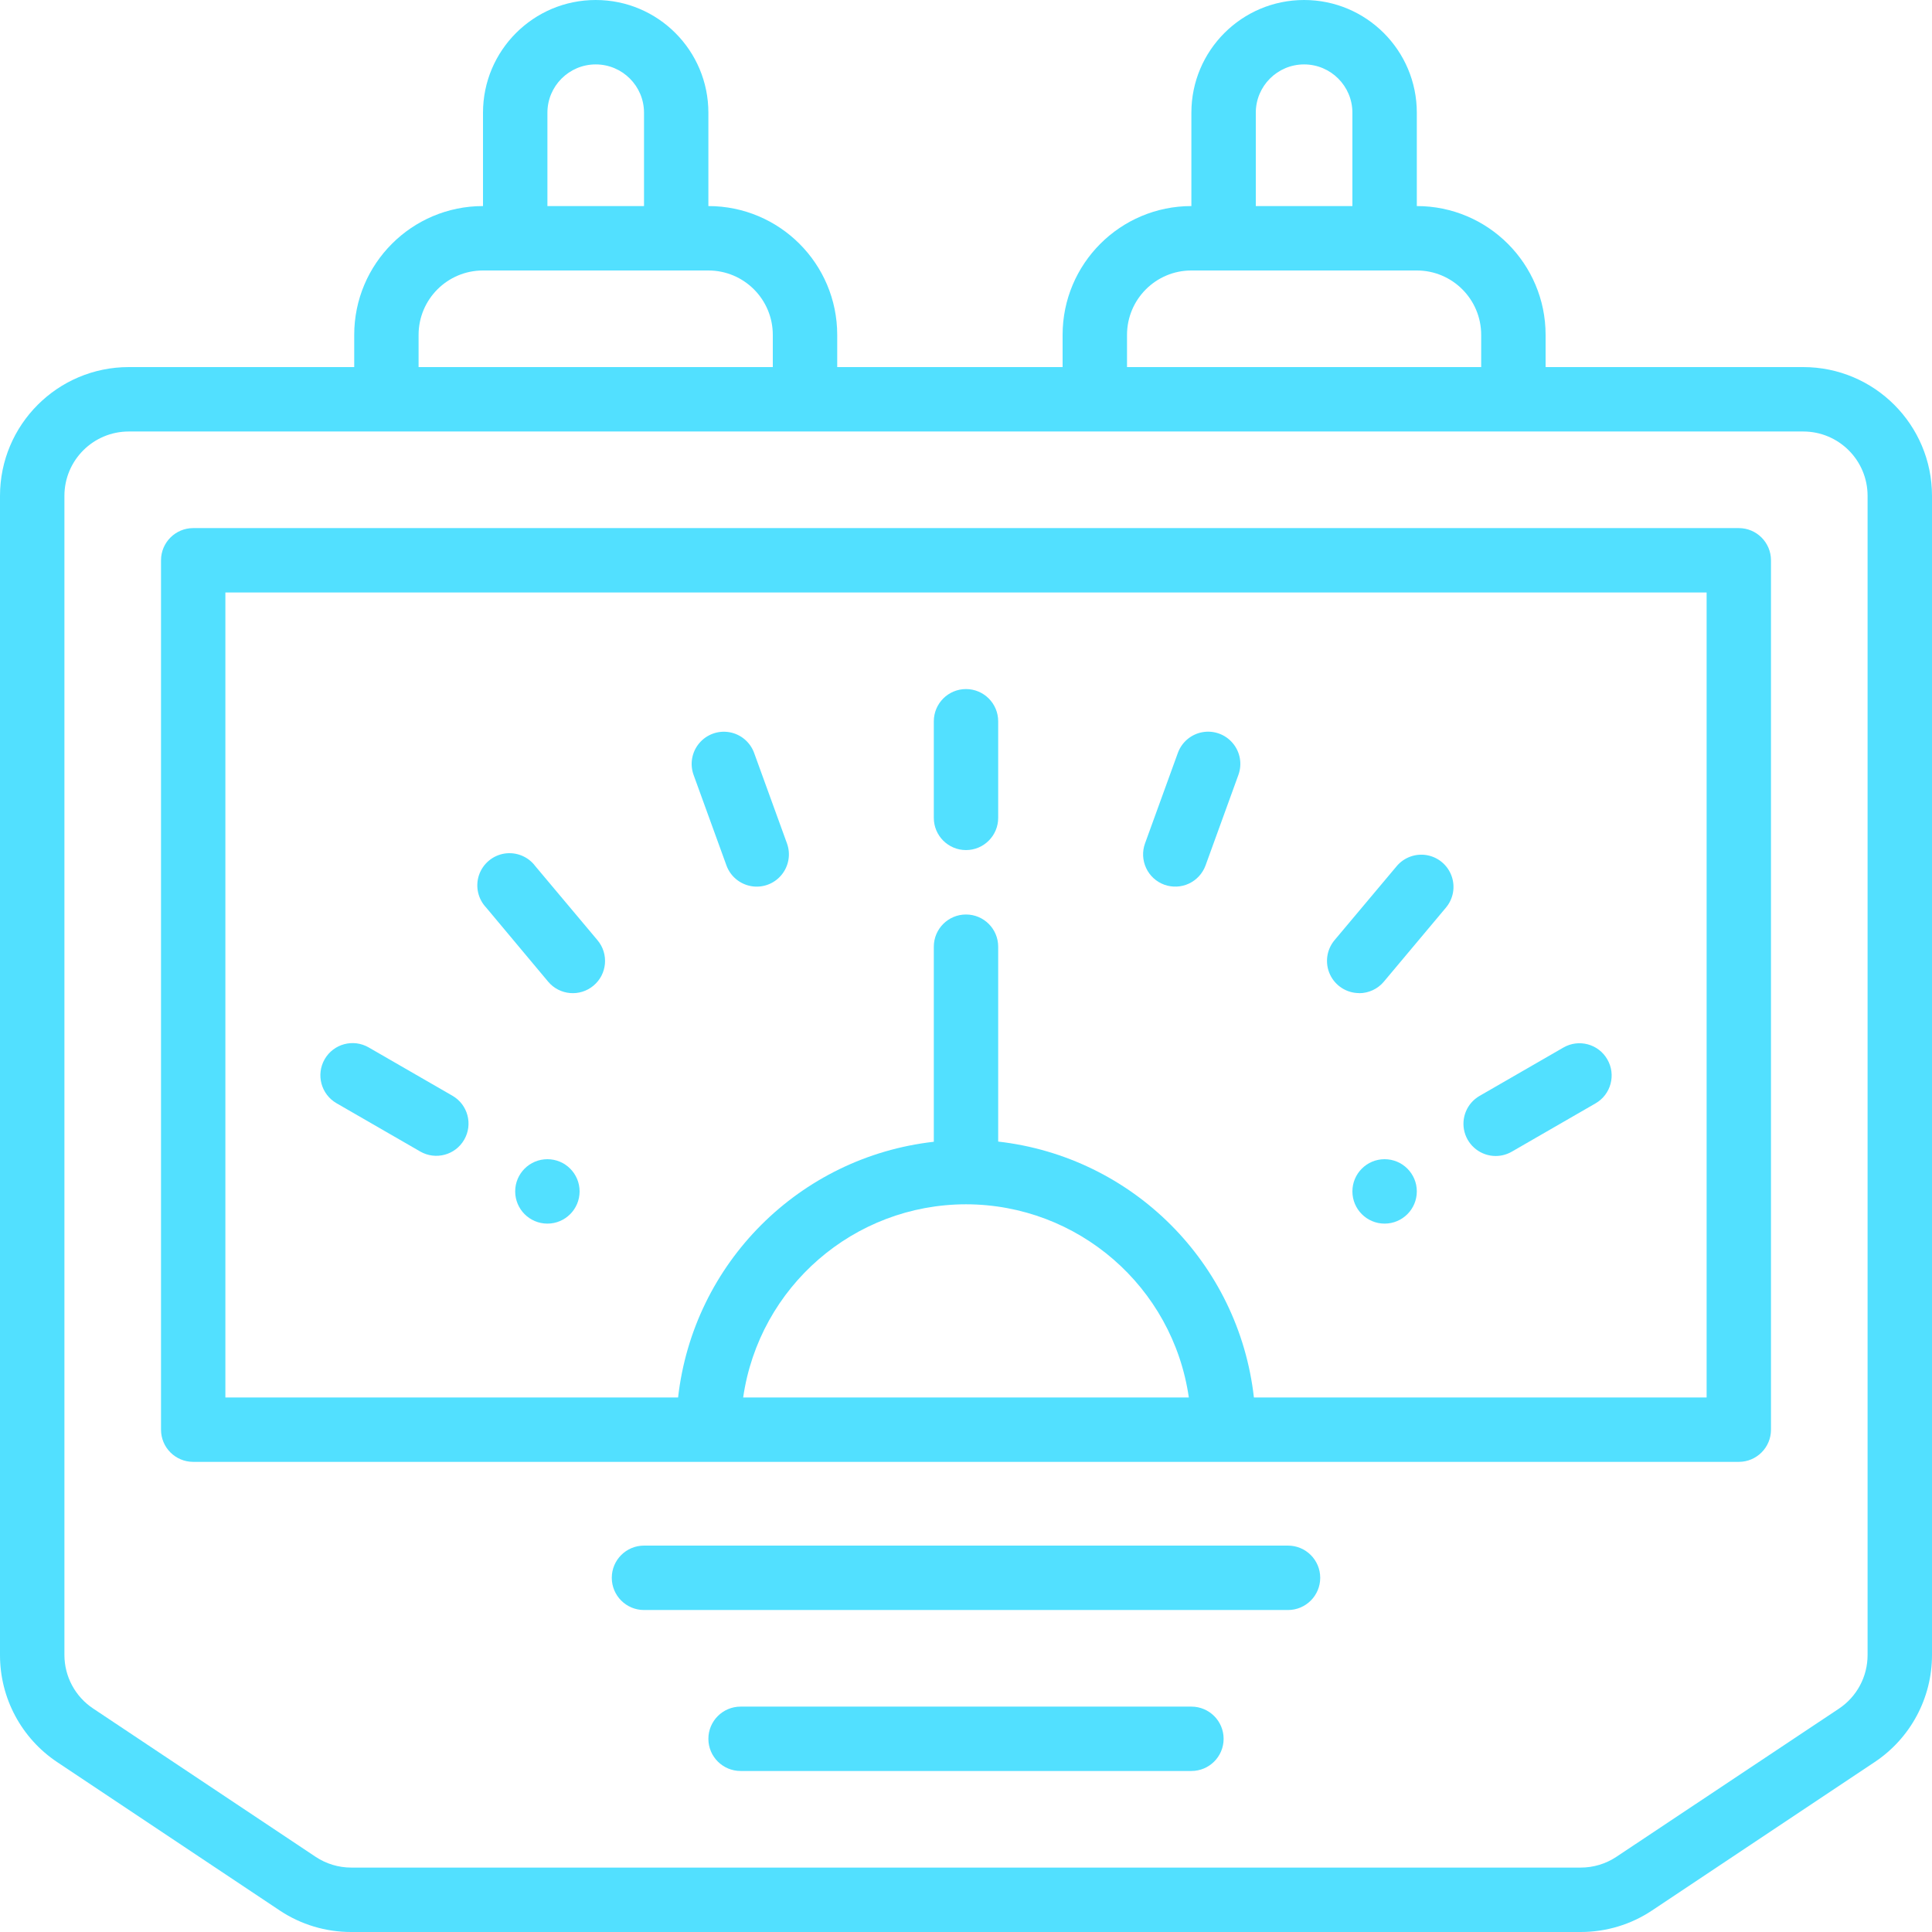
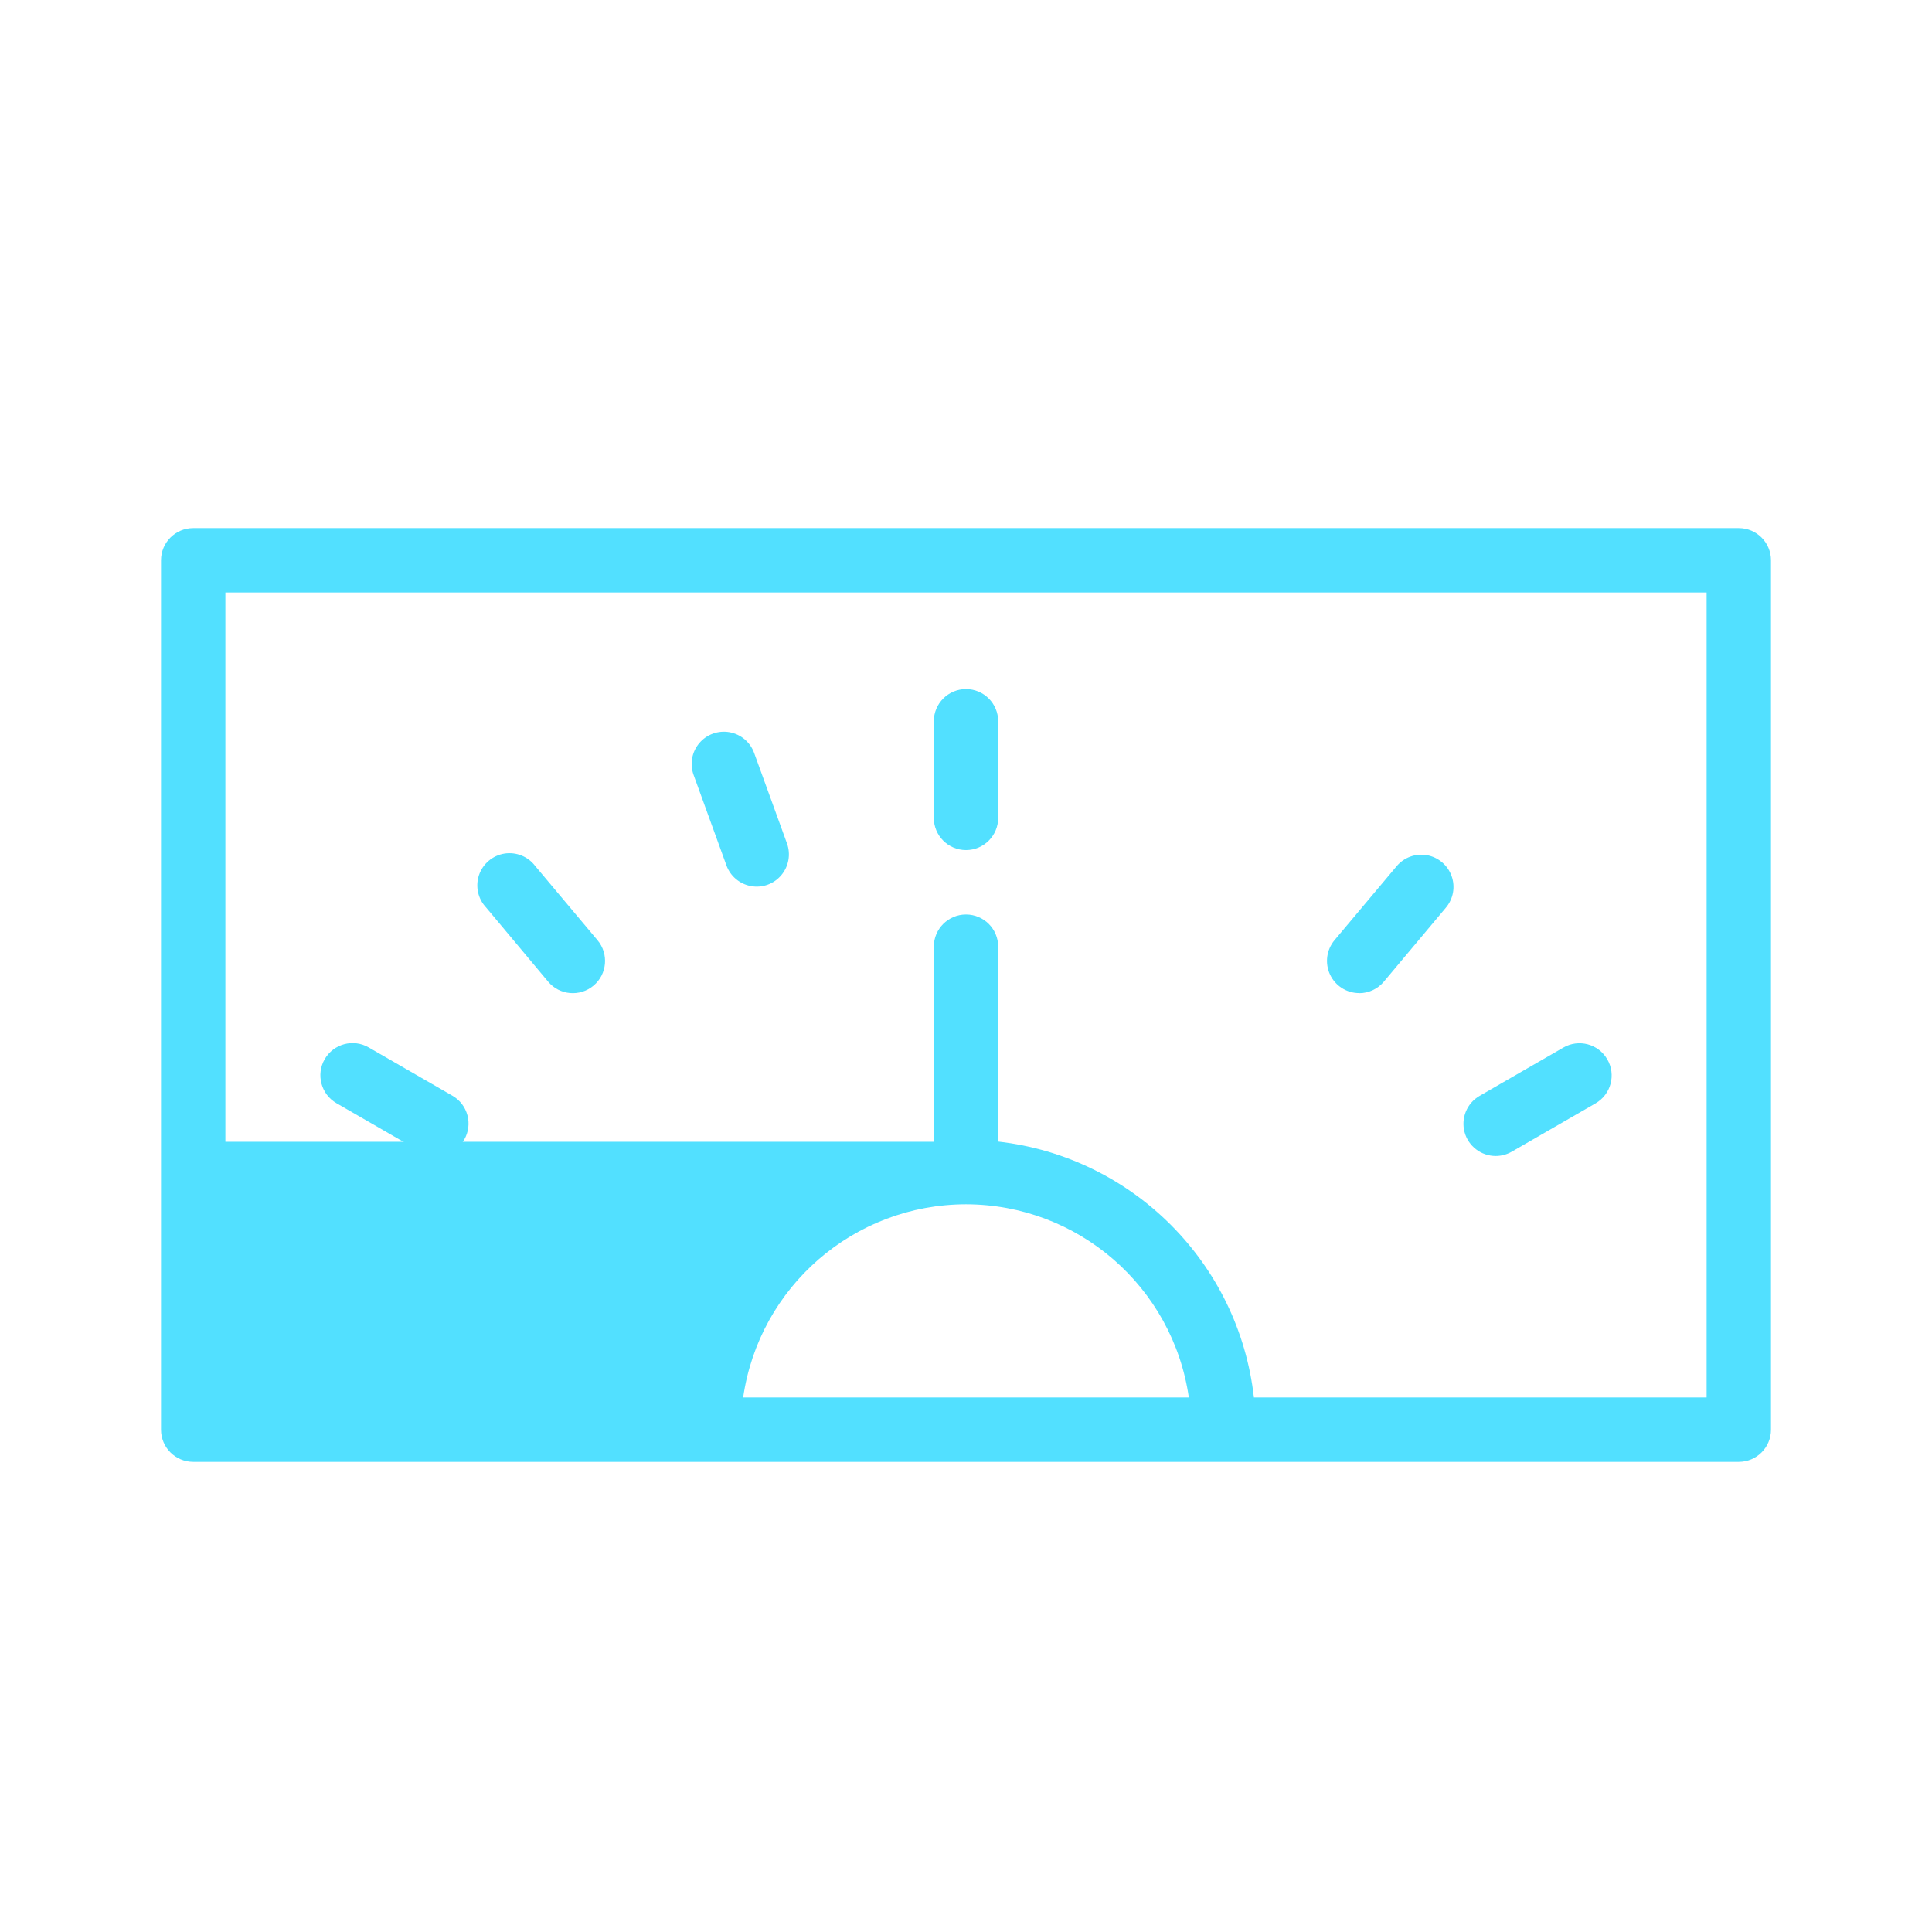
<svg xmlns="http://www.w3.org/2000/svg" width="41" height="41" viewBox="0 0 41 41" fill="none">
  <g clip-path="url(#clip0_1_352)">
-     <path d="M38.267 7.79H32.8V7.107C32.8 5.597 31.576 4.373 30.067 4.373V2.392C30.067 1.071 28.996 0 27.675 0C26.354 0 25.283 1.071 25.283 2.392V4.373C23.774 4.373 22.55 5.597 22.55 7.107V7.79H17.767V7.107C17.767 5.597 16.543 4.373 15.033 4.373V2.392C15.033 1.071 13.963 0 12.642 0C11.321 0 10.25 1.071 10.25 2.392V4.373C8.74 4.373 7.517 5.597 7.517 7.107V7.79H2.733C1.224 7.79 1.27127e-06 9.014 1.27127e-06 10.523V35.123C-0.001 36.037 0.456 36.891 1.217 37.397L5.937 40.544C6.387 40.843 6.914 41.001 7.454 41H33.546C34.086 41 34.614 40.841 35.062 40.541L39.783 37.394C40.543 36.888 41 36.036 41 35.123V10.523C41 9.014 39.776 7.79 38.267 7.79ZM26.65 2.392C26.65 1.826 27.109 1.367 27.675 1.367C28.241 1.367 28.7 1.826 28.7 2.392V4.373H26.65V2.392ZM23.917 7.107C23.917 6.352 24.529 5.74 25.283 5.74H30.067C30.822 5.74 31.433 6.352 31.433 7.107V7.79H23.917V7.107ZM11.617 2.392C11.617 1.826 12.076 1.367 12.642 1.367C13.208 1.367 13.667 1.826 13.667 2.392V4.373H11.617V2.392ZM8.883 7.107C8.883 6.352 9.495 5.74 10.25 5.74H15.033C15.788 5.74 16.4 6.352 16.4 7.107V7.79H8.883V7.107ZM39.633 35.123C39.633 35.58 39.405 36.007 39.025 36.26L34.303 39.404C34.079 39.553 33.816 39.633 33.546 39.633H7.454C7.184 39.633 6.921 39.553 6.697 39.404L1.976 36.257C1.596 36.004 1.368 35.579 1.367 35.123V10.523C1.367 9.768 1.979 9.157 2.733 9.157H38.267C39.022 9.157 39.633 9.768 39.633 10.523V35.123H39.633Z" fill="#52E0FF" />
-     <path d="M36.9 11.207H4.1C3.723 11.207 3.417 11.513 3.417 11.89V30.34C3.417 30.718 3.723 31.023 4.1 31.023H36.9C37.277 31.023 37.583 30.718 37.583 30.34V11.89C37.583 11.513 37.277 11.207 36.9 11.207ZM20.5 25.557C22.876 25.56 24.889 27.305 25.229 29.657H15.771C16.111 27.305 18.124 25.559 20.5 25.557ZM36.217 29.657H26.61C26.288 26.803 24.037 24.55 21.183 24.226V20.09C21.183 19.713 20.878 19.407 20.5 19.407C20.123 19.407 19.817 19.713 19.817 20.09V24.23C16.964 24.553 14.713 26.804 14.39 29.657H4.783V12.573H36.217V29.657H36.217Z" fill="#52E0FF" />
+     <path d="M36.9 11.207H4.1C3.723 11.207 3.417 11.513 3.417 11.89V30.34C3.417 30.718 3.723 31.023 4.1 31.023H36.9C37.277 31.023 37.583 30.718 37.583 30.34V11.89C37.583 11.513 37.277 11.207 36.9 11.207ZM20.5 25.557C22.876 25.56 24.889 27.305 25.229 29.657H15.771C16.111 27.305 18.124 25.559 20.5 25.557ZM36.217 29.657H26.61C26.288 26.803 24.037 24.55 21.183 24.226V20.09C21.183 19.713 20.878 19.407 20.5 19.407C20.123 19.407 19.817 19.713 19.817 20.09V24.23H4.783V12.573H36.217V29.657H36.217Z" fill="#52E0FF" />
    <path d="M20.5 18.04C20.877 18.04 21.183 17.734 21.183 17.357V15.307C21.183 14.929 20.877 14.623 20.5 14.623C20.123 14.623 19.817 14.929 19.817 15.307V17.357C19.817 17.734 20.123 18.04 20.5 18.04Z" fill="#52E0FF" />
    <path d="M7.141 23.412L8.918 24.437C9.245 24.625 9.663 24.513 9.851 24.186C10.04 23.859 9.928 23.441 9.601 23.253L7.824 22.228C7.497 22.039 7.079 22.151 6.89 22.478C6.702 22.805 6.814 23.223 7.141 23.412Z" fill="#52E0FF" />
    <path d="M15.416 18.365C15.499 18.595 15.699 18.762 15.939 18.805C16.18 18.848 16.424 18.759 16.581 18.572C16.738 18.385 16.784 18.128 16.701 17.899L16.004 15.979C15.921 15.75 15.722 15.582 15.482 15.539C15.241 15.496 14.996 15.585 14.839 15.772C14.681 15.959 14.636 16.215 14.719 16.445L15.416 18.365Z" fill="#52E0FF" />
    <path d="M11.633 20.833C11.876 21.122 12.307 21.159 12.596 20.916C12.885 20.674 12.923 20.242 12.68 19.953L11.361 18.382C11.21 18.178 10.957 18.075 10.706 18.114C10.455 18.154 10.247 18.33 10.165 18.57C10.084 18.811 10.143 19.077 10.318 19.261L11.633 20.833Z" fill="#52E0FF" />
    <path d="M31.741 24.532C31.861 24.532 31.979 24.5 32.083 24.44L33.86 23.415C34.187 23.227 34.299 22.808 34.11 22.482C33.922 22.154 33.504 22.042 33.177 22.231L31.4 23.256C31.131 23.41 31 23.726 31.08 24.025C31.16 24.324 31.432 24.532 31.741 24.532Z" fill="#52E0FF" />
-     <path d="M24.709 18.775C24.879 18.836 25.067 18.828 25.231 18.751C25.395 18.674 25.522 18.535 25.584 18.365L26.281 16.444C26.364 16.214 26.319 15.958 26.161 15.771C26.004 15.584 25.759 15.495 25.518 15.538C25.278 15.581 25.079 15.749 24.996 15.978L24.299 17.899C24.237 18.069 24.246 18.257 24.323 18.422C24.399 18.586 24.538 18.713 24.709 18.775Z" fill="#52E0FF" />
    <path d="M28.843 21.077C29.045 21.077 29.237 20.988 29.367 20.833L30.685 19.261C30.842 19.074 30.888 18.818 30.804 18.588C30.721 18.359 30.522 18.191 30.281 18.148C30.041 18.106 29.796 18.195 29.639 18.382L28.32 19.953C28.15 20.157 28.113 20.44 28.225 20.681C28.337 20.921 28.578 21.075 28.843 21.075V21.077Z" fill="#52E0FF" />
    <path d="M11.617 25.967C11.994 25.967 12.3 25.661 12.3 25.283C12.3 24.906 11.994 24.6 11.617 24.6C11.239 24.6 10.933 24.906 10.933 25.283C10.933 25.661 11.239 25.967 11.617 25.967Z" fill="#52E0FF" />
-     <path d="M29.383 25.967C29.761 25.967 30.067 25.661 30.067 25.283C30.067 24.906 29.761 24.6 29.383 24.6C29.006 24.6 28.7 24.906 28.7 25.283C28.7 25.661 29.006 25.967 29.383 25.967Z" fill="#52E0FF" />
-     <path d="M27.333 32.8H13.667C13.289 32.8 12.983 33.106 12.983 33.483C12.983 33.861 13.289 34.167 13.667 34.167H27.333C27.711 34.167 28.017 33.861 28.017 33.483C28.017 33.106 27.711 32.8 27.333 32.8Z" fill="#52E0FF" />
-     <path d="M25.283 36.217H15.717C15.339 36.217 15.033 36.523 15.033 36.9C15.033 37.278 15.339 37.583 15.717 37.583H25.283C25.661 37.583 25.967 37.278 25.967 36.9C25.967 36.523 25.661 36.217 25.283 36.217Z" fill="#52E0FF" />
  </g>
  <defs>
    <clipPath id="clip0_1_352">
      <rect width="41" height="41" fill="white" />
    </clipPath>
  </defs>
</svg>